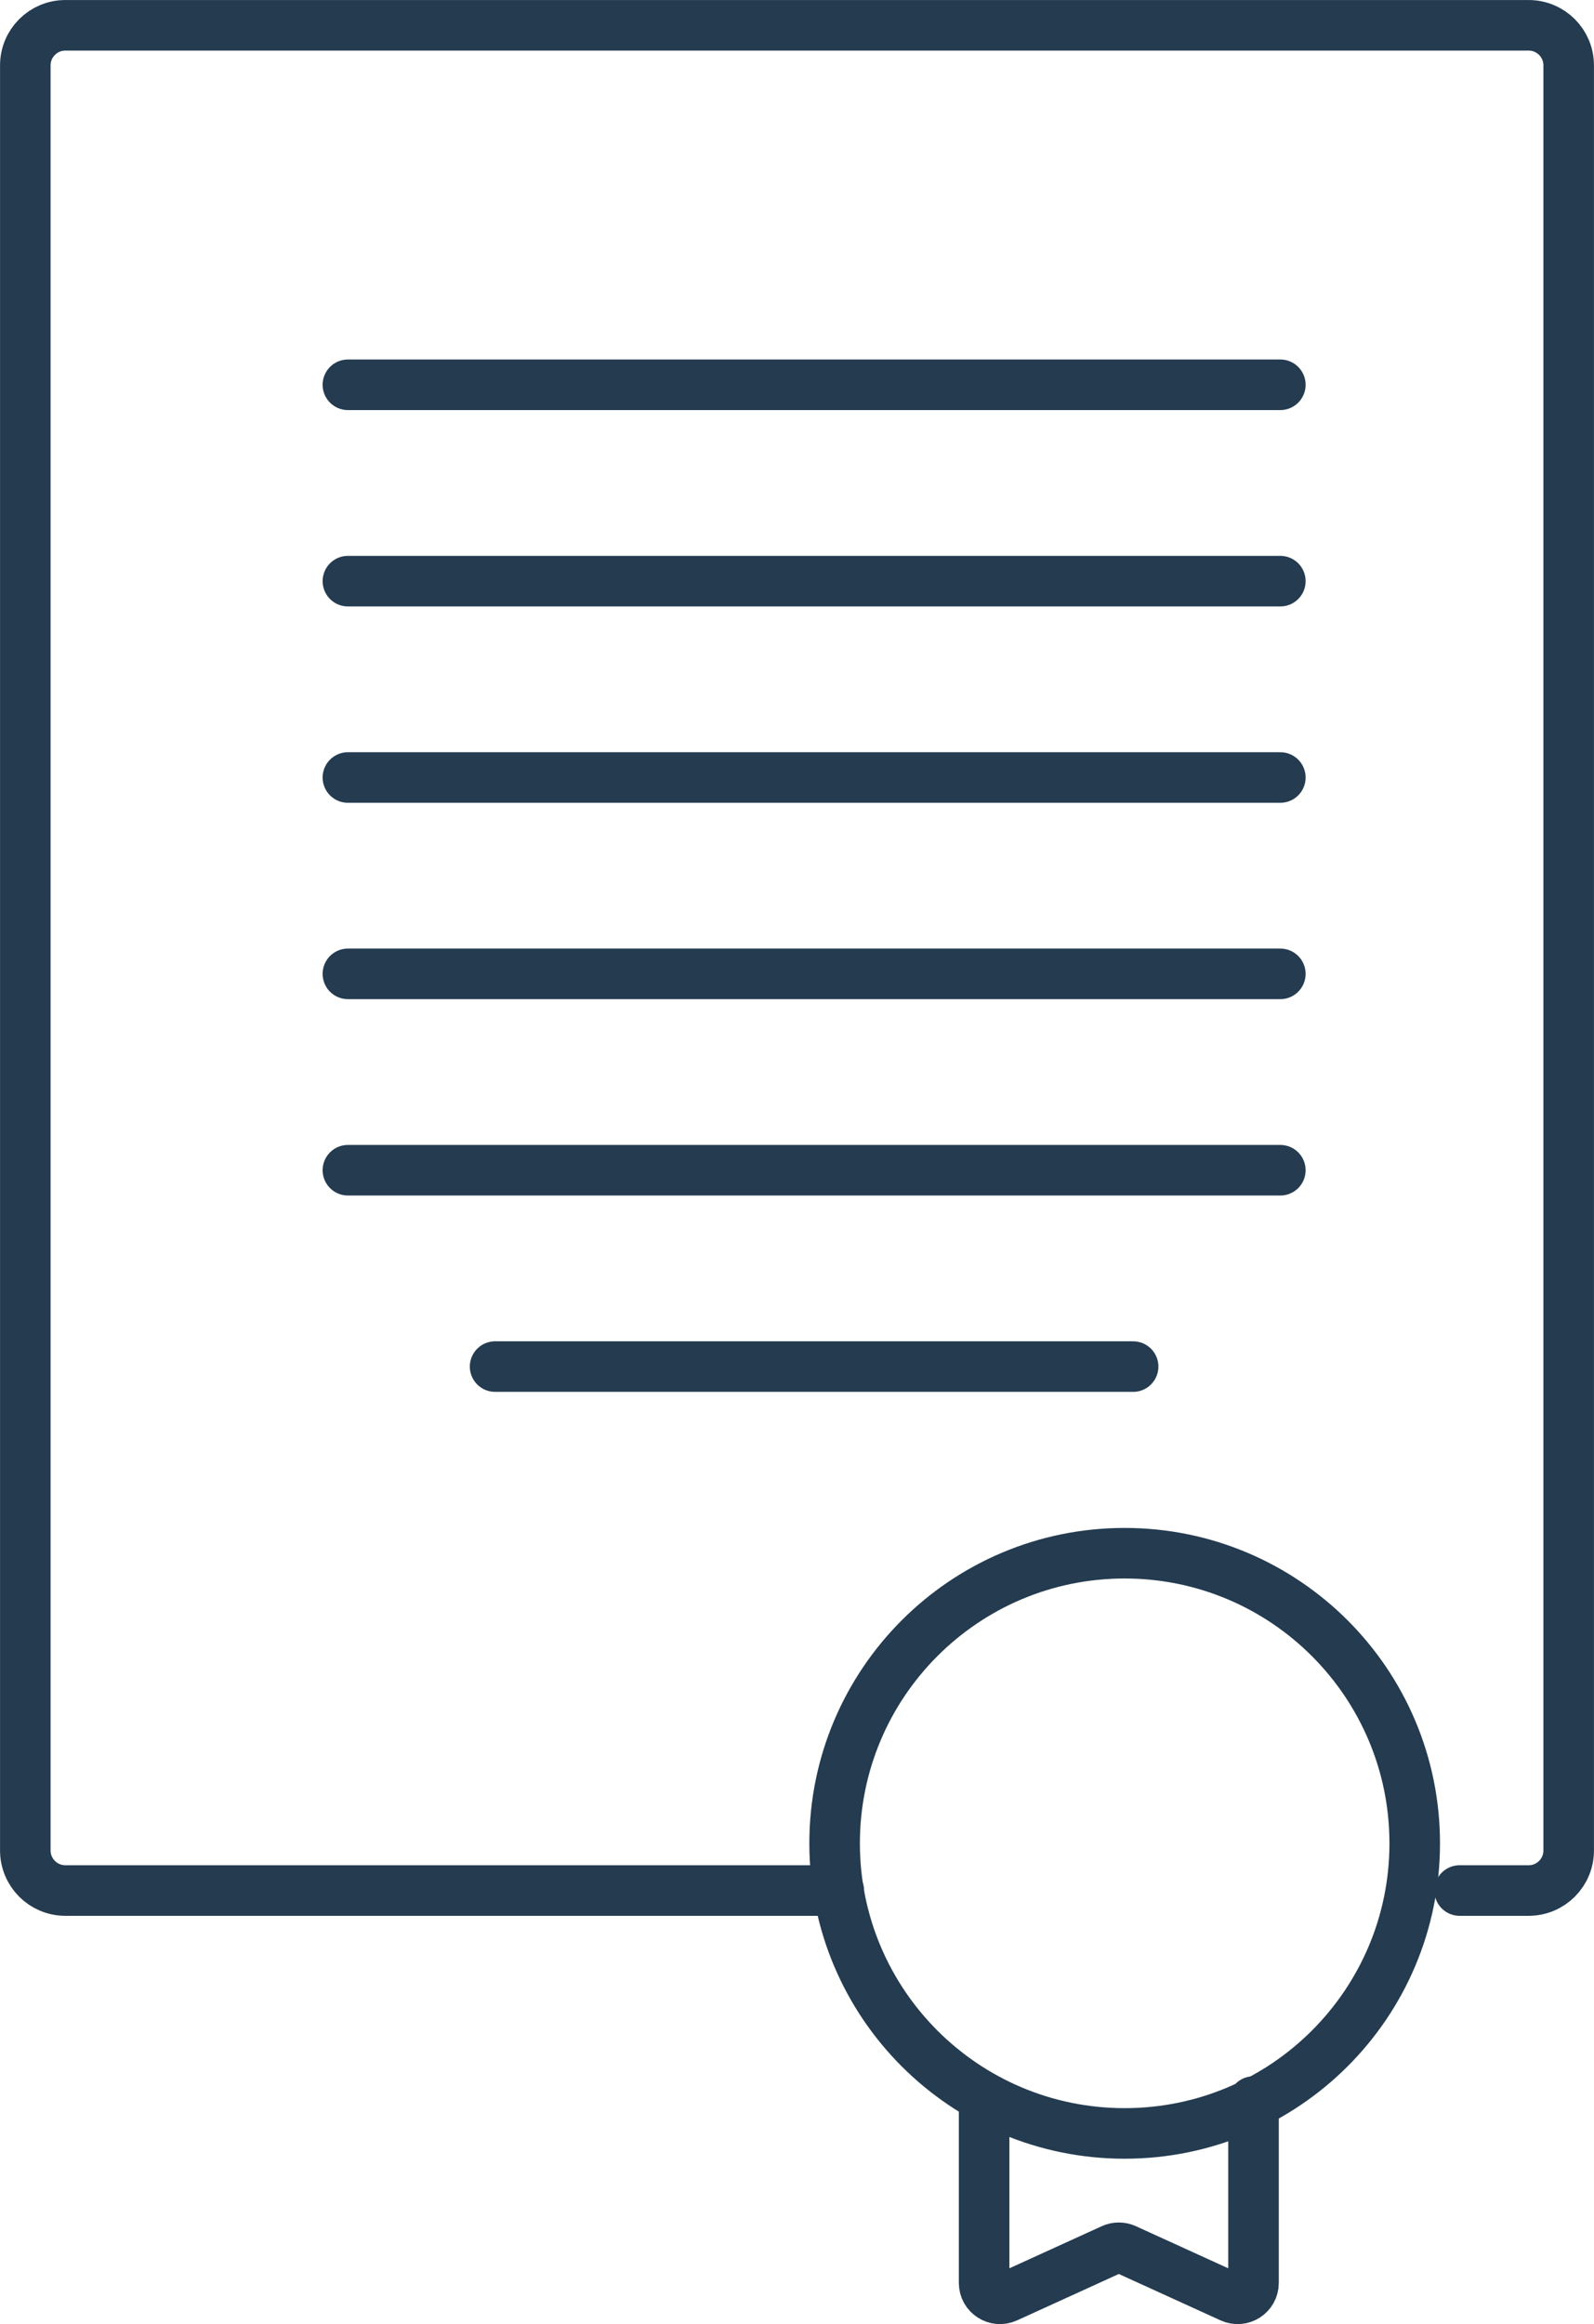
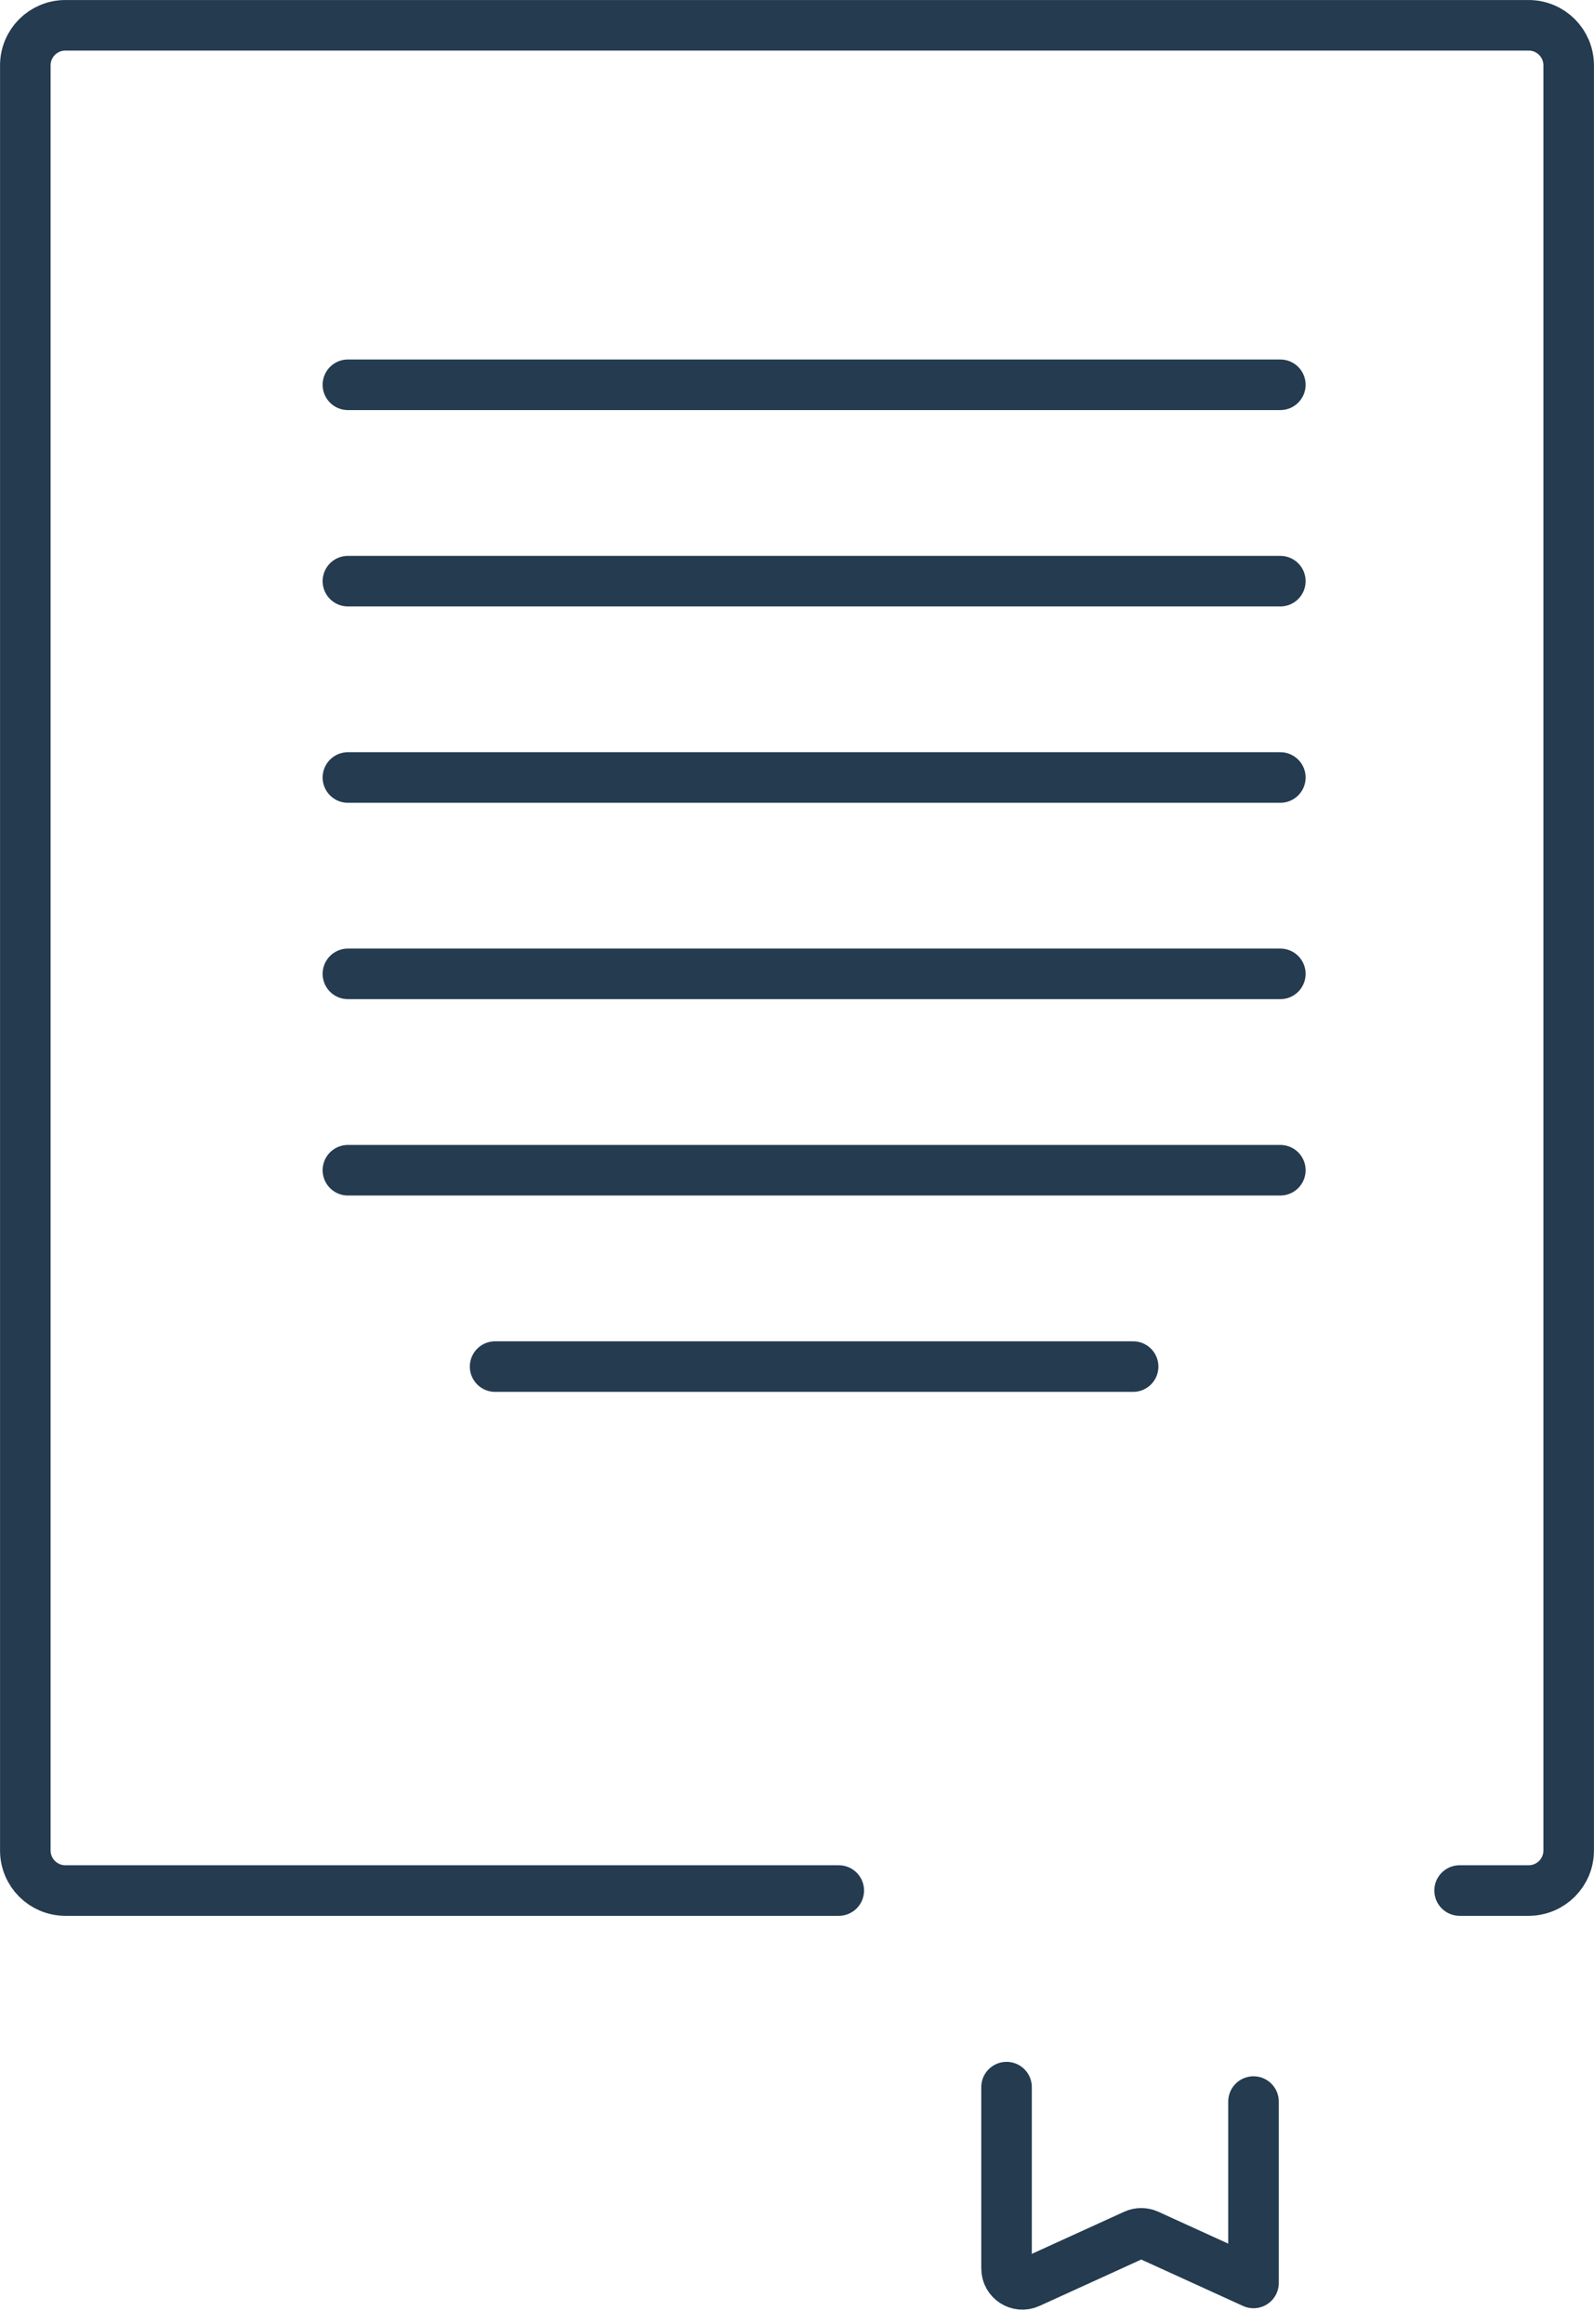
<svg xmlns="http://www.w3.org/2000/svg" xml:space="preserve" width="0.673cm" height="0.981cm" version="1.1" style="shape-rendering:geometricPrecision; text-rendering:geometricPrecision; image-rendering:optimizeQuality; fill-rule:evenodd; clip-rule:evenodd" viewBox="0 0 782.59 1140.78">
  <defs>
    <style type="text/css">
   
    .str0 {stroke:#243B50;stroke-width:24.82;stroke-linecap:round;stroke-linejoin:round;stroke-miterlimit:10}
    .fil0 {fill:none;fill-rule:nonzero}
   
  </style>
  </defs>
  <g id="Layer_x0020_1">
    <g id="_2562558089424">
      <path class="fil0 str0" d="M411.8 927.97l-379.71 0c-10.87,0 -19.67,-8.8 -19.67,-19.66l0 -876.23c0,-10.86 8.8,-19.66 19.67,-19.66l718.41 0c10.87,0 19.67,8.8 19.67,19.66l0 876.23c0,10.86 -8.8,19.66 -19.67,19.66l-33.88 0" />
-       <path class="fil0 str0" d="M694.58 904.82c0,78.63 -63.78,142.38 -142.43,142.38 -78.64,0 -142.39,-63.76 -142.39,-142.38 0,-78.65 63.76,-142.42 142.39,-142.42 78.65,0 142.43,63.77 142.43,142.42z" />
-       <path class="fil0 str0" d="M615.43 1031.56l0 89.03c0,5.67 -5.85,9.43 -11.01,7.09l-51.89 -23.66c-2.05,-0.93 -4.41,-0.93 -6.45,0l-51.9 23.66c-5.15,2.34 -11.01,-1.42 -11.01,-7.09l0 -89.03" />
+       <path class="fil0 str0" d="M615.43 1031.56l0 89.03l-51.89 -23.66c-2.05,-0.93 -4.41,-0.93 -6.45,0l-51.9 23.66c-5.15,2.34 -11.01,-1.42 -11.01,-7.09l0 -89.03" />
      <line class="fil0 str0" x1="243.07" y1="670.79" x2="556.32" y2="670.79" />
      <line class="fil0 str0" x1="170.8" y1="478.02" x2="628.6" y2="478.02" />
      <line class="fil0 str0" x1="170.8" y1="574.41" x2="628.6" y2="574.41" />
      <line class="fil0 str0" x1="170.8" y1="285.26" x2="628.6" y2="285.26" />
      <line class="fil0 str0" x1="170.8" y1="188.87" x2="628.6" y2="188.87" />
      <line class="fil0 str0" x1="170.8" y1="381.64" x2="628.6" y2="381.64" />
    </g>
  </g>
</svg>